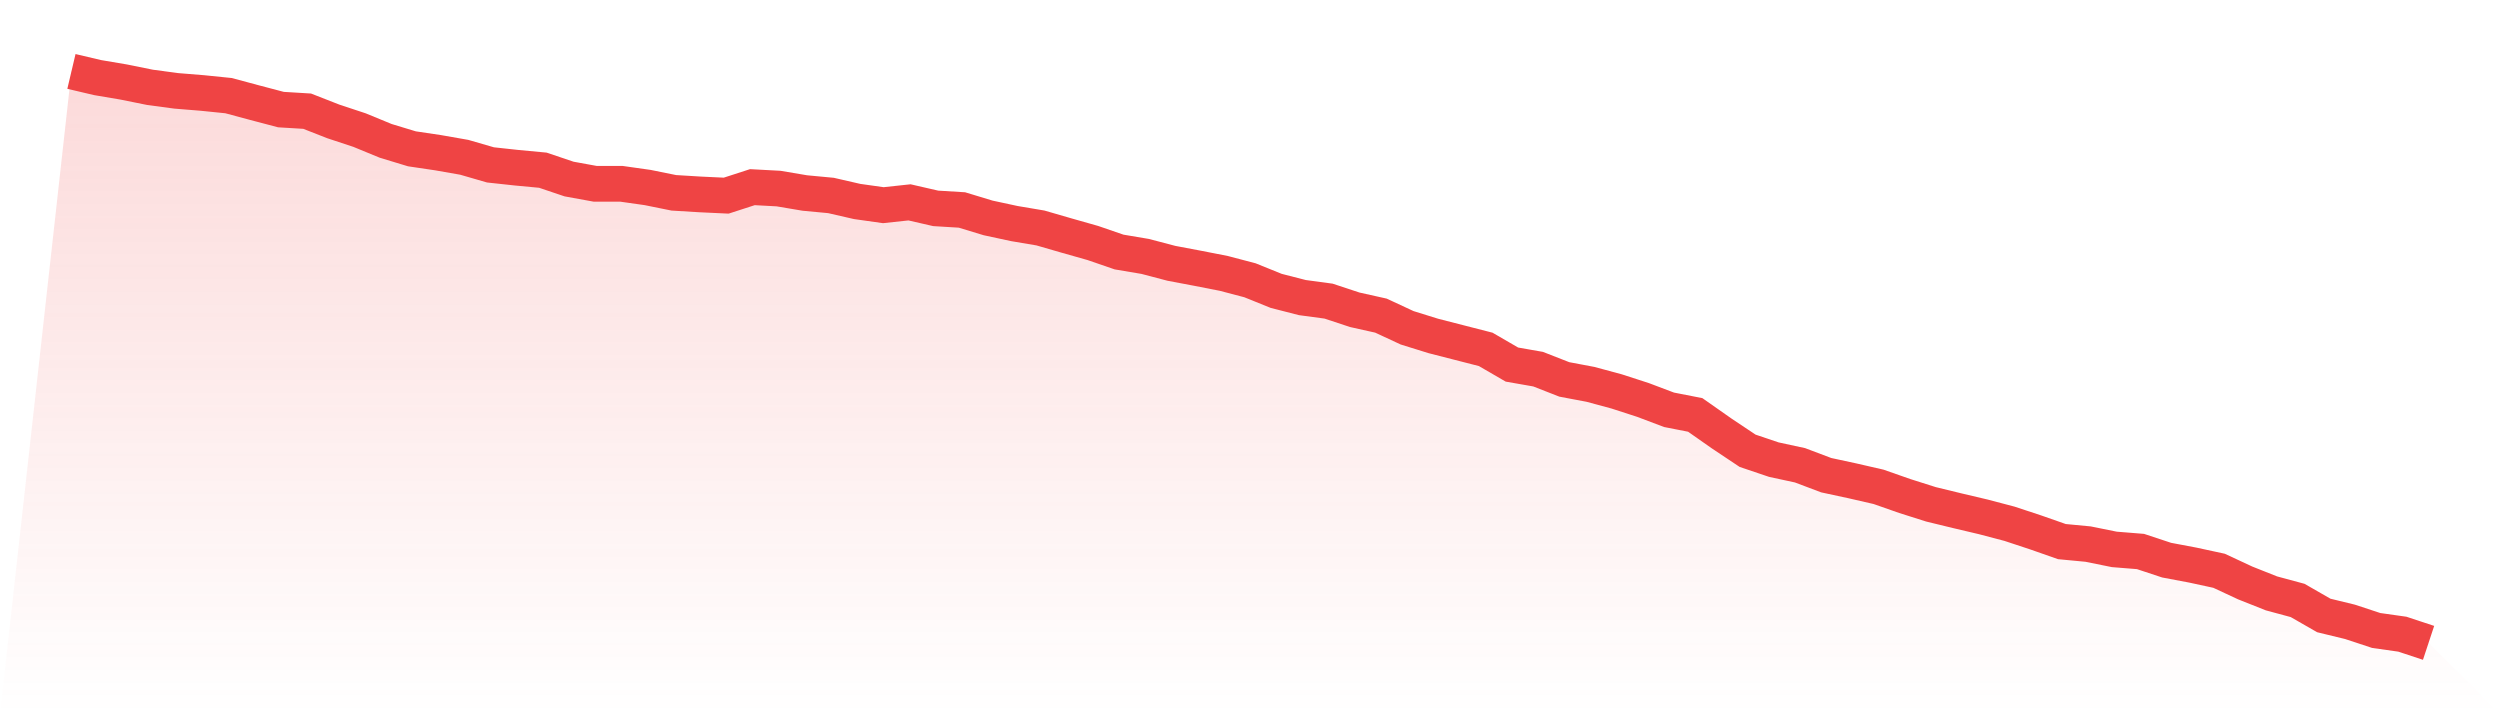
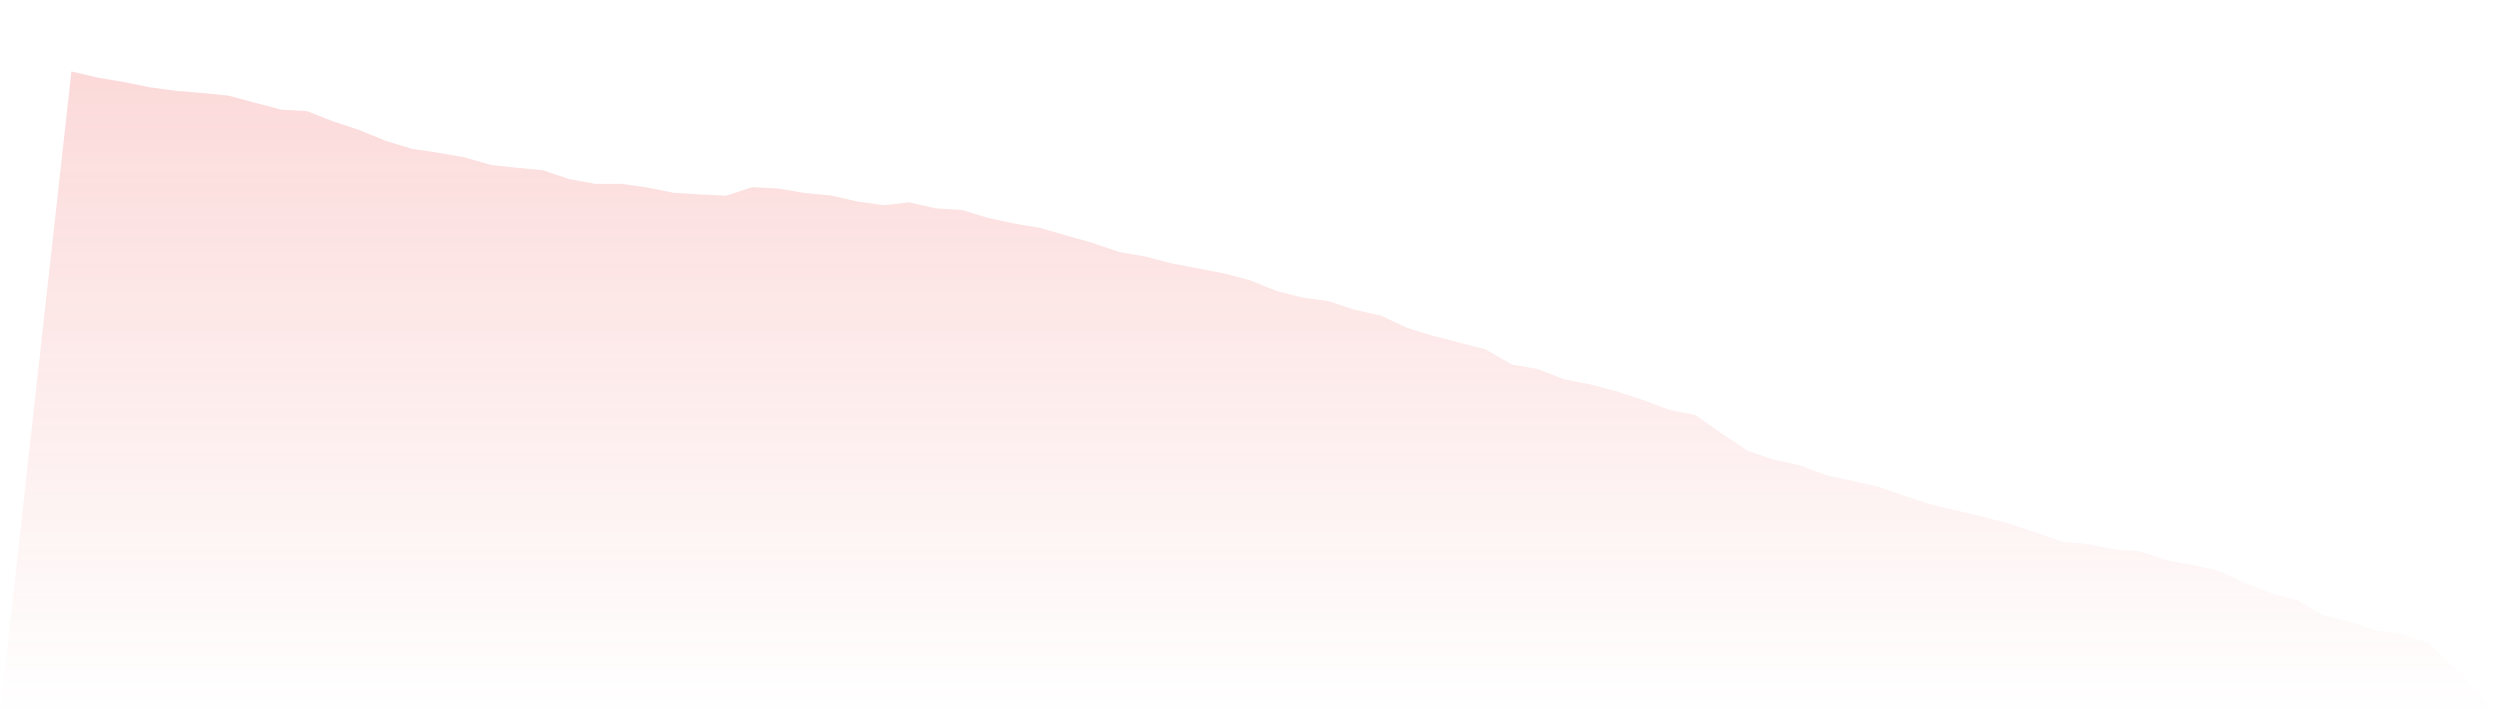
<svg xmlns="http://www.w3.org/2000/svg" viewBox="0 0 140 40">
  <defs>
    <linearGradient id="gradient" x1="0" x2="0" y1="0" y2="1">
      <stop offset="0%" stop-color="#ef4444" stop-opacity="0.2" />
      <stop offset="100%" stop-color="#ef4444" stop-opacity="0" />
    </linearGradient>
  </defs>
  <path d="M4,4 L4,4 L5.467,4.346 L6.933,4.594 L8.4,4.891 L9.867,5.088 L11.333,5.207 L12.8,5.356 L14.267,5.751 L15.733,6.137 L17.2,6.226 L18.667,6.8 L20.133,7.285 L21.6,7.889 L23.067,8.334 L24.533,8.552 L26,8.809 L27.467,9.234 L28.933,9.393 L30.4,9.531 L31.867,10.026 L33.333,10.293 L34.8,10.293 L36.267,10.501 L37.733,10.798 L39.2,10.887 L40.667,10.956 L42.133,10.481 L43.6,10.56 L45.067,10.808 L46.533,10.946 L48,11.283 L49.467,11.49 L50.933,11.332 L52.4,11.669 L53.867,11.758 L55.333,12.203 L56.8,12.519 L58.267,12.767 L59.733,13.192 L61.2,13.608 L62.667,14.113 L64.133,14.36 L65.6,14.746 L67.067,15.023 L68.533,15.31 L70,15.696 L71.467,16.289 L72.933,16.665 L74.4,16.863 L75.867,17.348 L77.333,17.675 L78.8,18.357 L80.267,18.813 L81.733,19.189 L83.2,19.565 L84.667,20.416 L86.133,20.673 L87.6,21.247 L89.067,21.524 L90.533,21.92 L92,22.395 L93.467,22.949 L94.933,23.236 L96.4,24.265 L97.867,25.244 L99.333,25.739 L100.8,26.056 L102.267,26.61 L103.733,26.926 L105.2,27.263 L106.667,27.777 L108.133,28.242 L109.6,28.599 L111.067,28.945 L112.533,29.331 L114,29.816 L115.467,30.33 L116.933,30.469 L118.4,30.766 L119.867,30.884 L121.333,31.369 L122.8,31.646 L124.267,31.963 L125.733,32.646 L127.2,33.229 L128.667,33.625 L130.133,34.466 L131.6,34.823 L133.067,35.307 L134.533,35.515 L136,36 L140,40 L0,40 z" fill="url(#gradient)" />
-   <path d="M4,4 L4,4 L5.467,4.346 L6.933,4.594 L8.4,4.891 L9.867,5.088 L11.333,5.207 L12.8,5.356 L14.267,5.751 L15.733,6.137 L17.2,6.226 L18.667,6.8 L20.133,7.285 L21.6,7.889 L23.067,8.334 L24.533,8.552 L26,8.809 L27.467,9.234 L28.933,9.393 L30.4,9.531 L31.867,10.026 L33.333,10.293 L34.8,10.293 L36.267,10.501 L37.733,10.798 L39.2,10.887 L40.667,10.956 L42.133,10.481 L43.6,10.56 L45.067,10.808 L46.533,10.946 L48,11.283 L49.467,11.49 L50.933,11.332 L52.4,11.669 L53.867,11.758 L55.333,12.203 L56.8,12.519 L58.267,12.767 L59.733,13.192 L61.2,13.608 L62.667,14.113 L64.133,14.36 L65.6,14.746 L67.067,15.023 L68.533,15.31 L70,15.696 L71.467,16.289 L72.933,16.665 L74.4,16.863 L75.867,17.348 L77.333,17.675 L78.8,18.357 L80.267,18.813 L81.733,19.189 L83.2,19.565 L84.667,20.416 L86.133,20.673 L87.6,21.247 L89.067,21.524 L90.533,21.92 L92,22.395 L93.467,22.949 L94.933,23.236 L96.4,24.265 L97.867,25.244 L99.333,25.739 L100.8,26.056 L102.267,26.61 L103.733,26.926 L105.2,27.263 L106.667,27.777 L108.133,28.242 L109.6,28.599 L111.067,28.945 L112.533,29.331 L114,29.816 L115.467,30.33 L116.933,30.469 L118.4,30.766 L119.867,30.884 L121.333,31.369 L122.8,31.646 L124.267,31.963 L125.733,32.646 L127.2,33.229 L128.667,33.625 L130.133,34.466 L131.6,34.823 L133.067,35.307 L134.533,35.515 L136,36" fill="none" stroke="#ef4444" stroke-width="2" />
</svg>